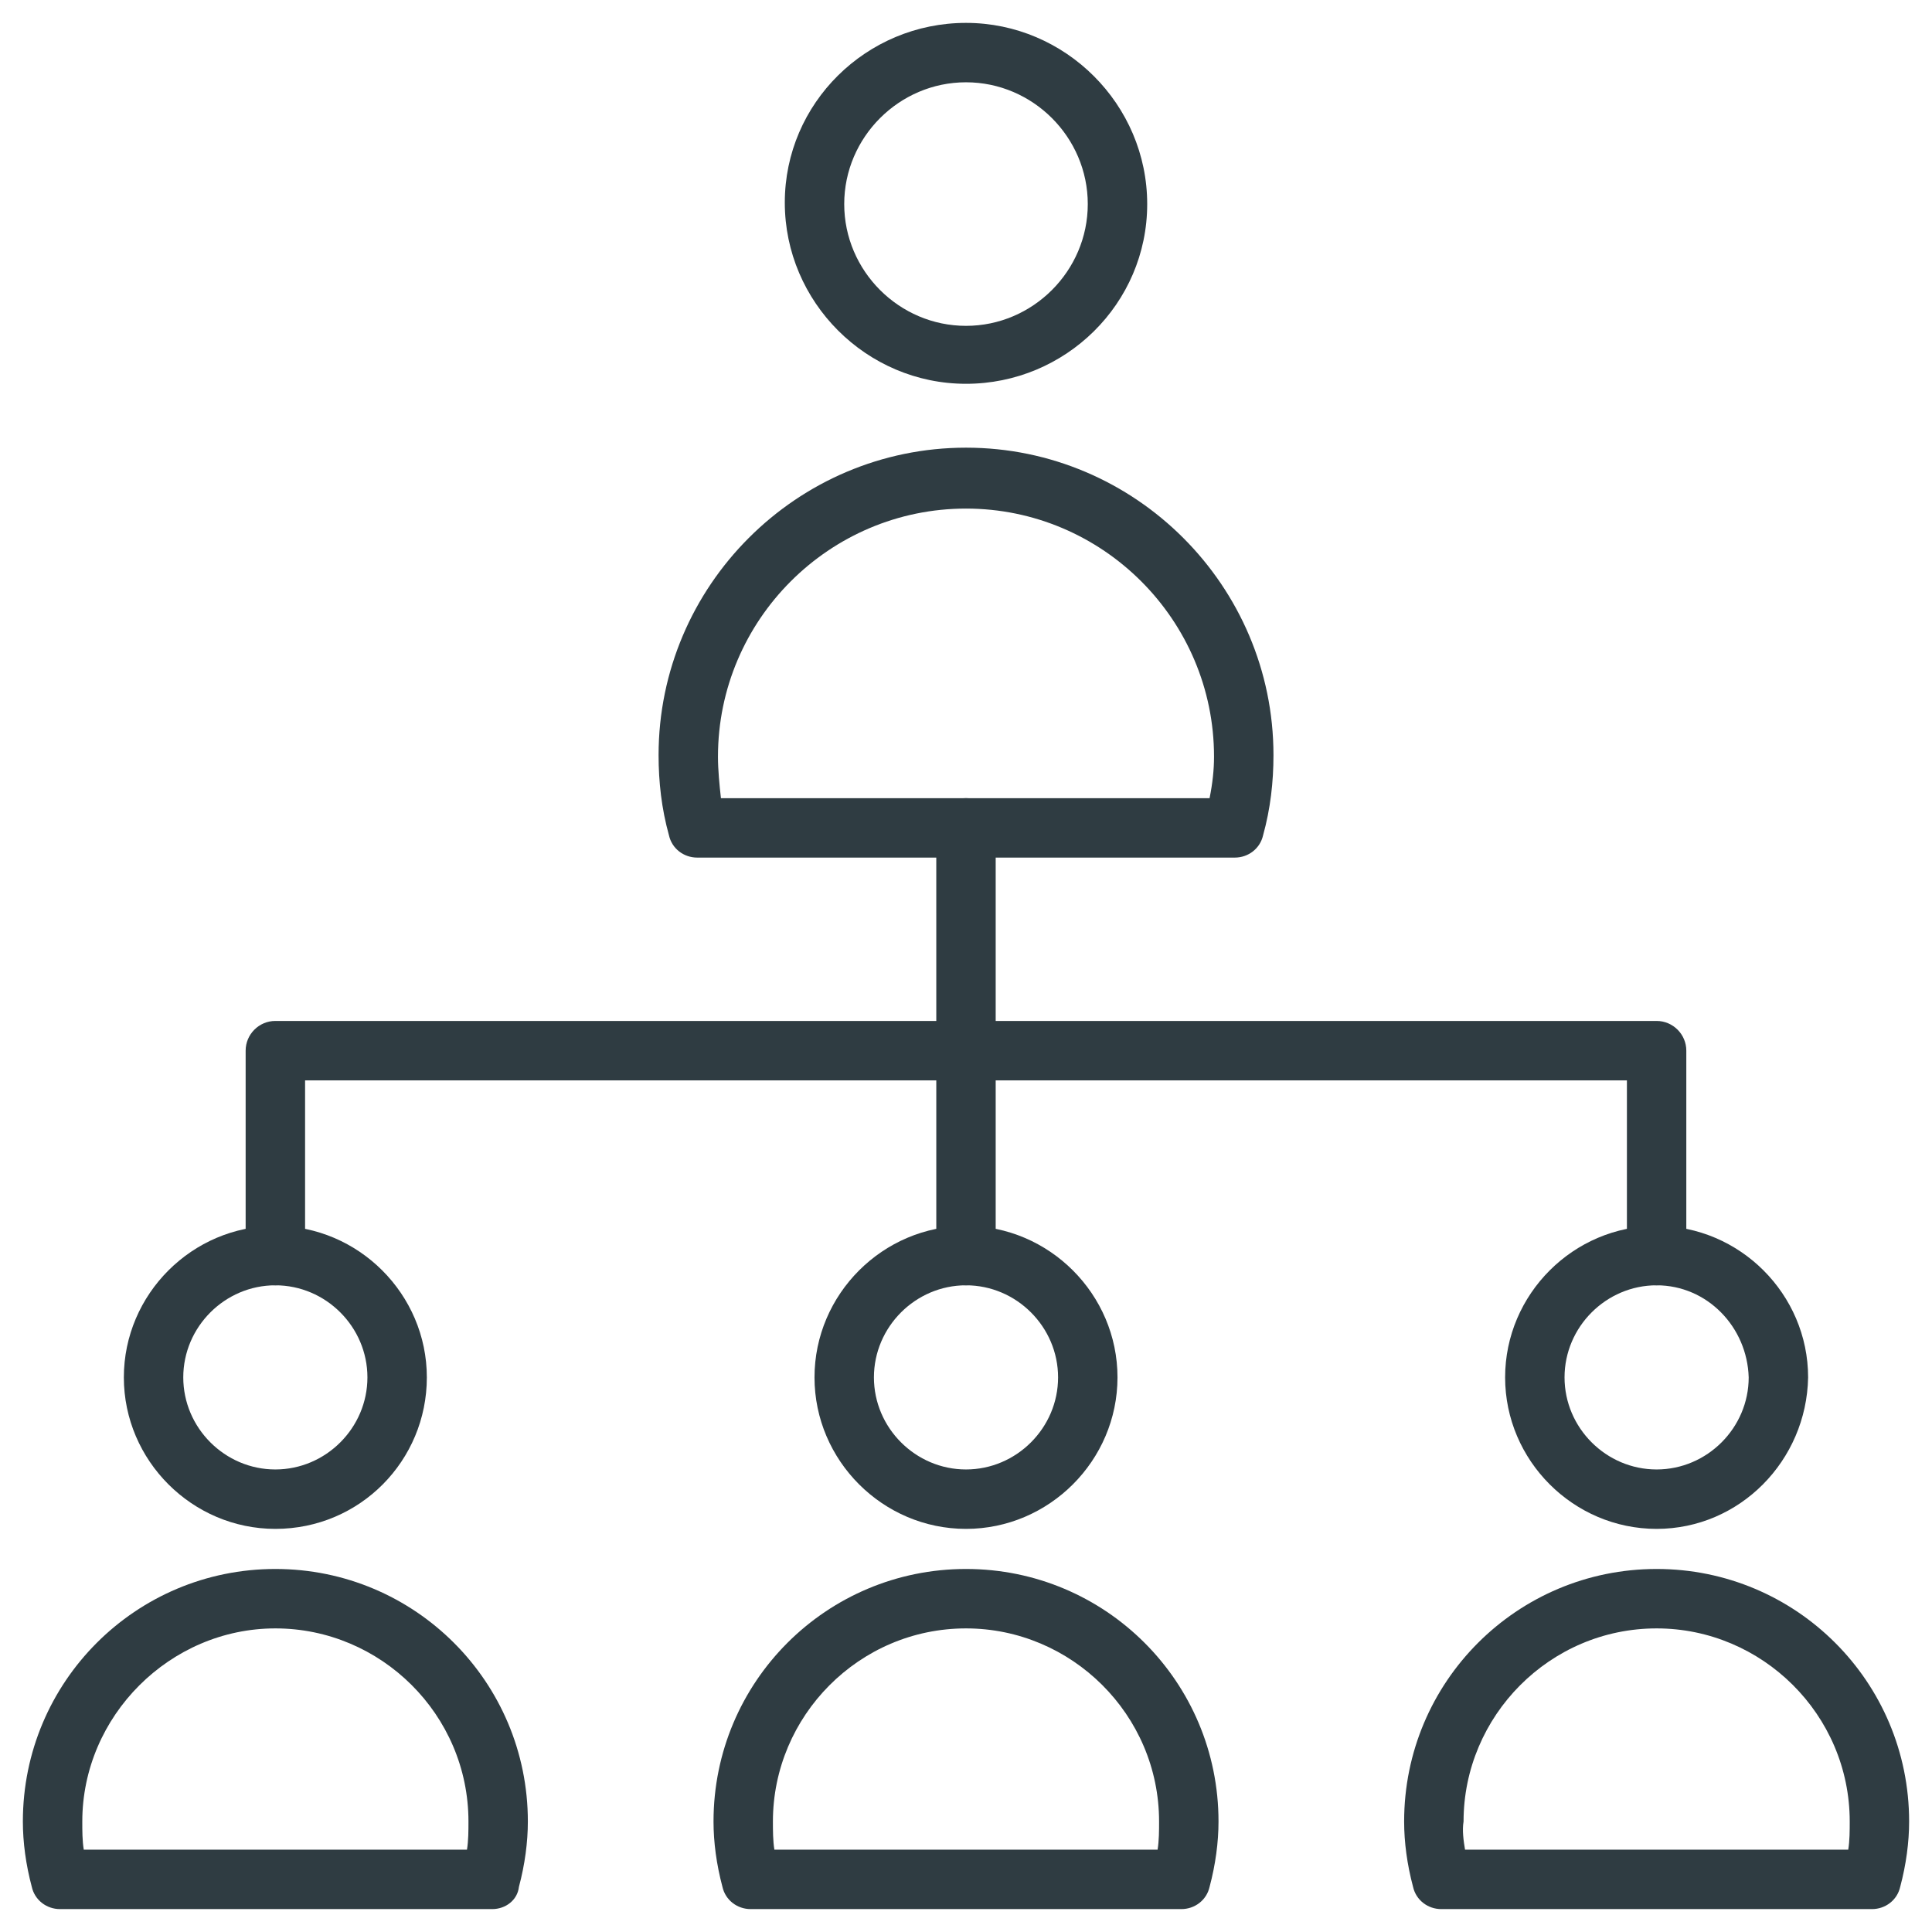
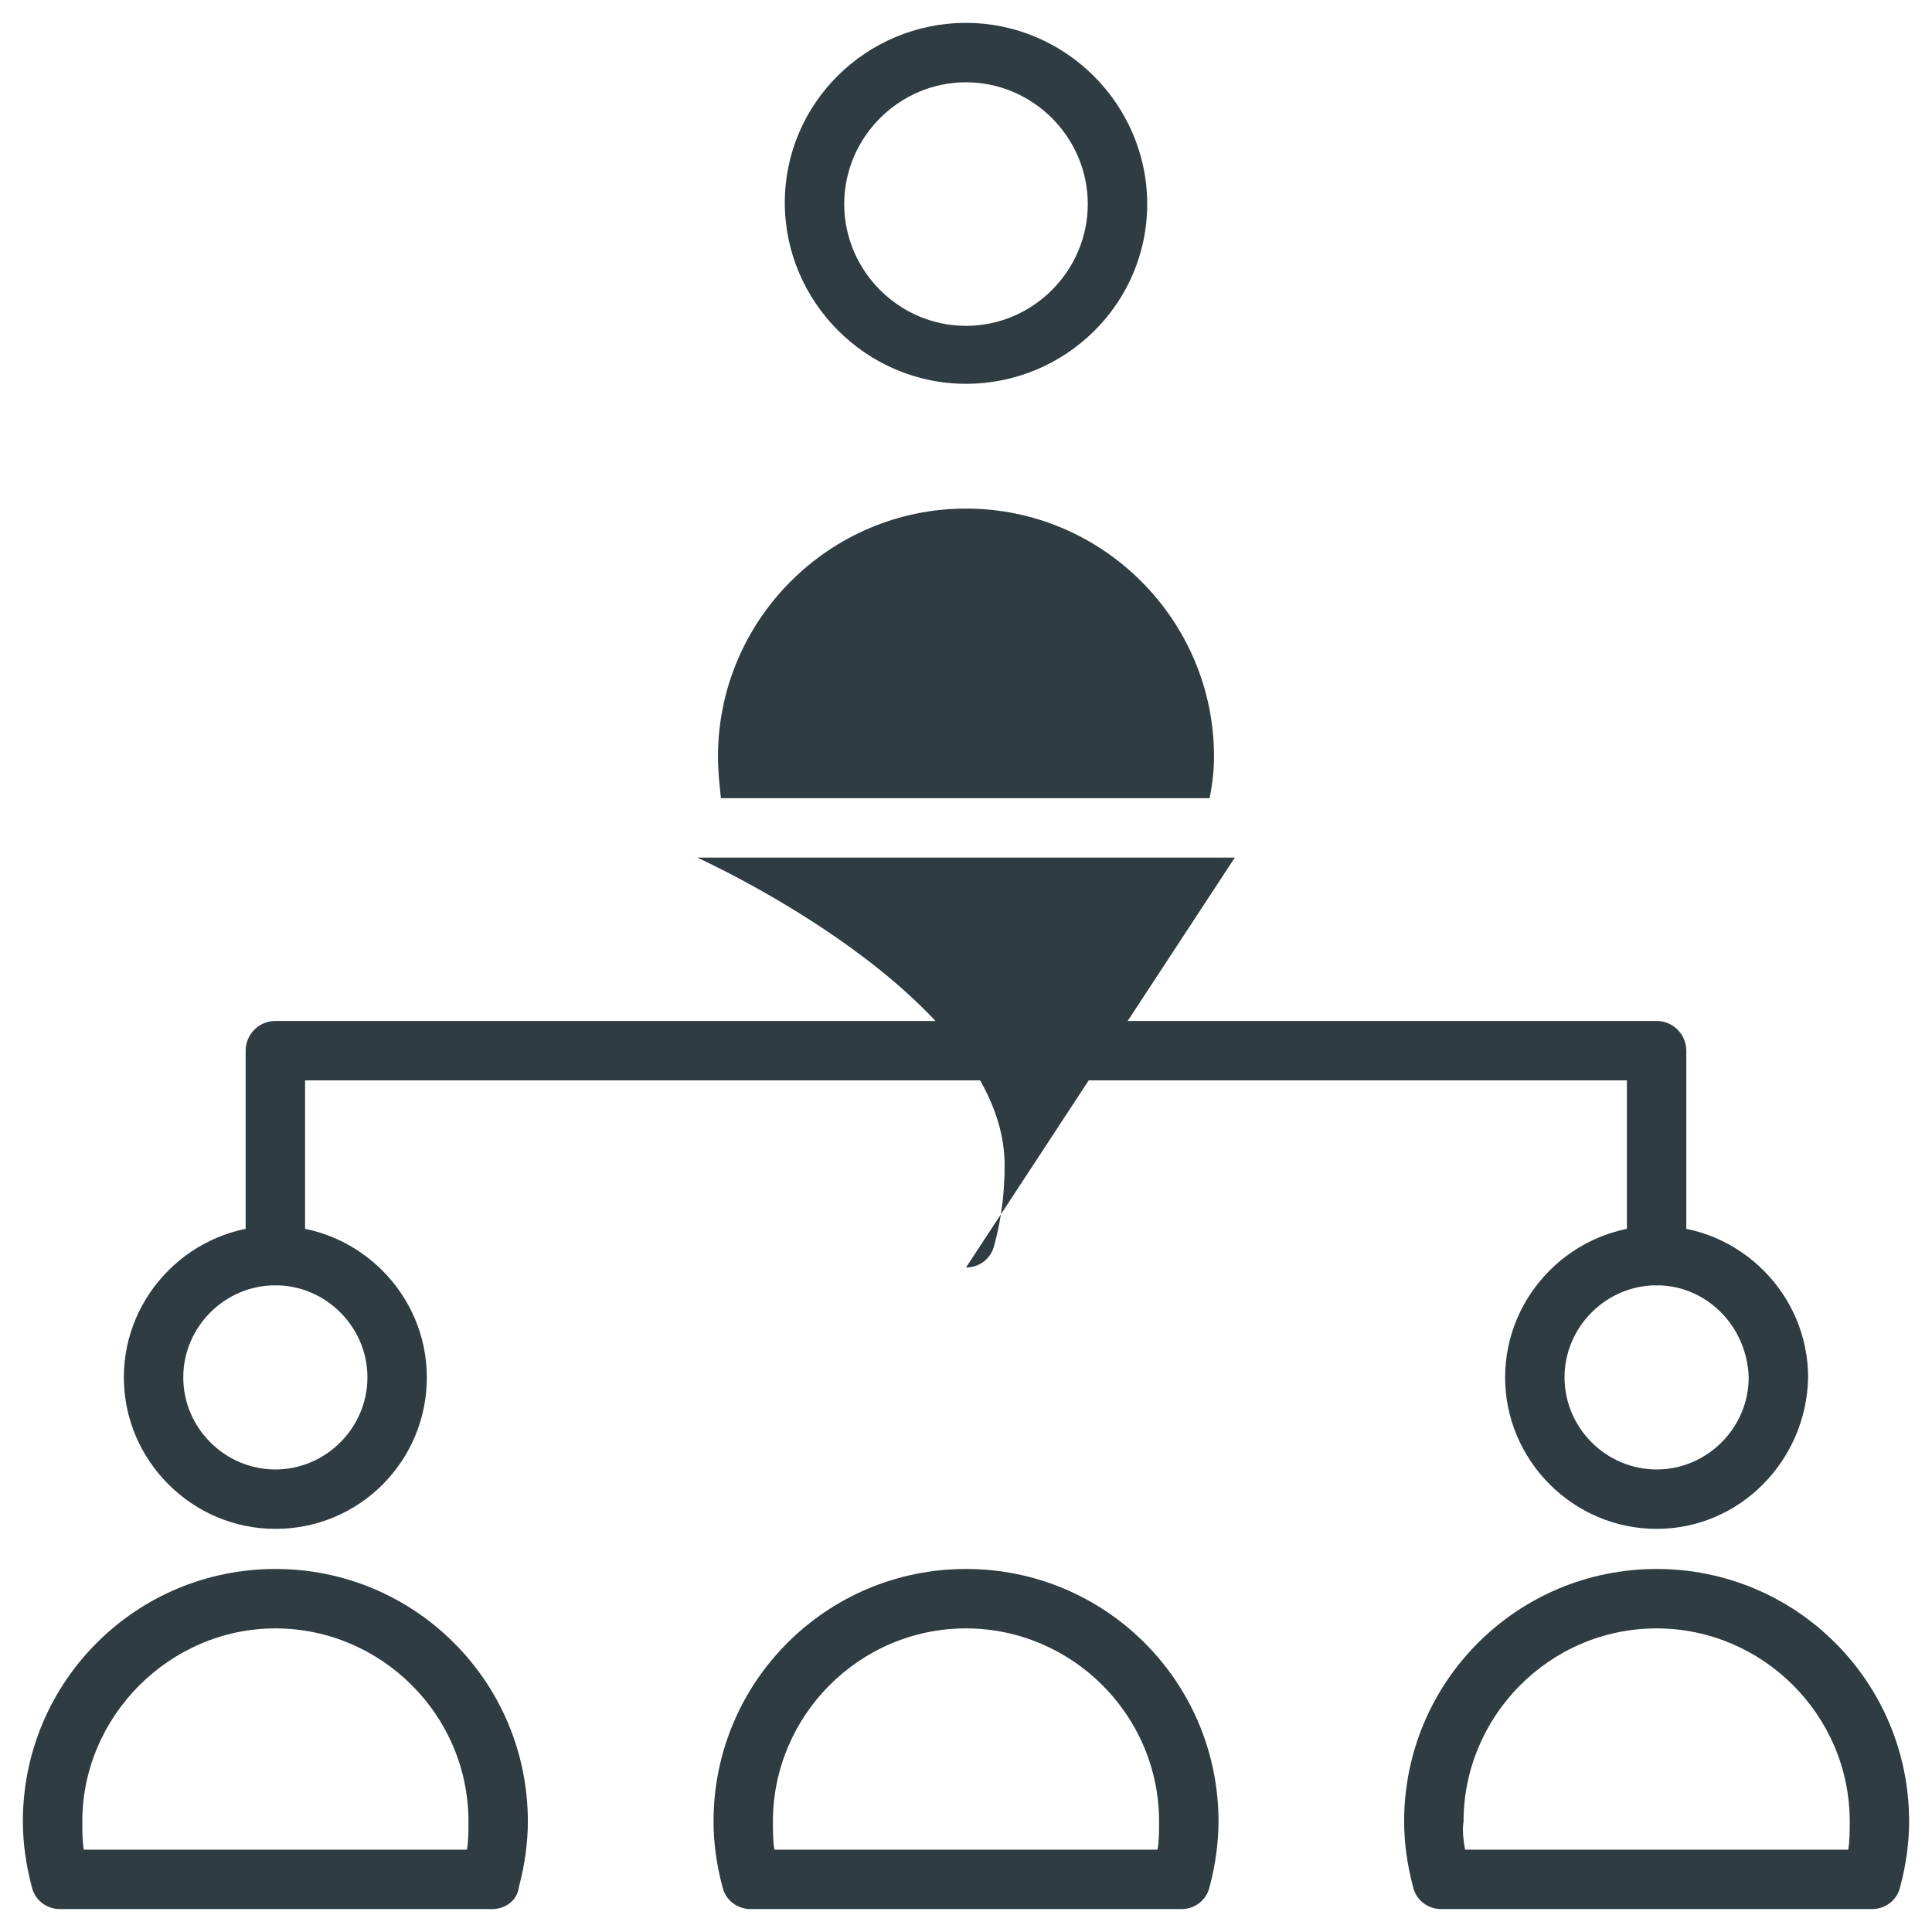
<svg xmlns="http://www.w3.org/2000/svg" width="800px" height="800px" version="1.1" viewBox="144 144 512 512">
  <g fill="#2f3c42">
-     <path d="m471.24 371.27h-142.48c-3.543 0-6.691-2.363-7.477-5.902-1.969-7.086-2.754-14.168-2.754-21.254 0-44.871 36.605-81.477 81.477-81.477s81.477 36.605 81.477 81.477c0 7.086-0.789 14.168-2.754 21.254-0.797 3.539-3.945 5.902-7.484 5.902zm-136.19-15.742h129.5c0.789-3.938 1.18-7.477 1.18-11.02 0-36.211-29.52-65.73-65.73-65.73s-65.73 29.52-65.73 65.73c-0.004 3.539 0.391 7.477 0.785 11.02z" />
+     <path d="m471.24 371.27h-142.48s81.477 36.605 81.477 81.477c0 7.086-0.789 14.168-2.754 21.254-0.797 3.539-3.945 5.902-7.484 5.902zm-136.19-15.742h129.5c0.789-3.938 1.18-7.477 1.18-11.02 0-36.211-29.52-65.73-65.73-65.73s-65.73 29.52-65.73 65.73c-0.004 3.539 0.391 7.477 0.785 11.02z" />
    <path d="m400 245.71c-26.371 0-48.02-21.648-48.02-48.02s21.648-47.625 48.02-47.625 48.02 21.648 48.02 48.02c0 26.371-21.648 47.625-48.02 47.625zm0-79.902c-17.711 0-32.273 14.562-32.273 32.273s14.562 32.273 32.273 32.273 32.273-14.562 32.273-32.273-14.562-32.273-32.273-32.273z" />
    <path d="m274.44 649.93h-114.54c-3.543 0-6.691-2.363-7.477-5.902-1.574-5.902-2.363-11.809-2.363-17.32 0-37 29.914-66.914 66.914-66.914s66.914 29.914 66.914 66.914c0 5.512-0.789 11.414-2.363 17.32-0.395 3.543-3.547 5.902-7.086 5.902zm-108.24-15.742h101.55c0.395-2.363 0.395-5.117 0.395-7.477 0-28.34-23.223-51.168-51.168-51.168-27.945 0-51.168 23.223-51.168 51.168-0.004 2.359-0.004 5.113 0.391 7.477z" />
    <path d="m216.97 549.17c-22.043 0-40.148-18.105-40.148-40.148 0-22.043 18.105-40.148 40.148-40.148 22.043 0 40.148 18.105 40.148 40.148 0 22.043-17.711 40.148-40.148 40.148zm0-64.551c-13.383 0-24.402 11.02-24.402 24.402 0 13.383 11.02 24.402 24.402 24.402 13.383 0 24.402-11.02 24.402-24.402 0.004-13.379-11.02-24.402-24.402-24.402z" />
    <path d="m457.07 649.93h-114.14c-3.543 0-6.691-2.363-7.477-5.902-1.574-5.902-2.363-11.809-2.363-17.32 0-37 29.914-66.914 66.914-66.914s66.914 29.914 66.914 66.914c0 5.512-0.789 11.414-2.363 17.32-0.789 3.543-3.938 5.902-7.481 5.902zm-107.85-15.742h101.55c0.395-2.363 0.395-5.117 0.395-7.477 0-28.34-23.223-51.168-51.168-51.168-28.34 0-51.168 23.223-51.168 51.168 0 2.359 0 5.113 0.391 7.477z" />
-     <path d="m400 549.17c-22.043 0-40.148-18.105-40.148-40.148 0-22.043 18.105-40.148 40.148-40.148s40.148 18.105 40.148 40.148c-0.004 22.043-18.109 40.148-40.148 40.148zm0-64.551c-13.383 0-24.402 11.02-24.402 24.402 0 13.383 11.02 24.402 24.402 24.402s24.402-11.02 24.402-24.402c0-13.379-11.02-24.402-24.402-24.402z" />
    <path d="m640.09 649.93h-114.14c-3.543 0-6.691-2.363-7.477-5.902-1.574-5.902-2.363-11.809-2.363-17.32 0-37 29.914-66.914 66.914-66.914s66.914 29.914 66.914 66.914c0 5.512-0.789 11.414-2.363 17.32-0.789 3.543-3.938 5.902-7.481 5.902zm-107.84-15.742h101.55c0.395-2.363 0.395-5.117 0.395-7.477 0-28.34-23.223-51.168-51.168-51.168-28.34 0-51.168 23.223-51.168 51.168-0.398 2.359-0.004 5.113 0.391 7.477z" />
    <path d="m583.02 549.17c-22.043 0-40.148-18.105-40.148-40.148 0-22.043 18.105-40.148 40.148-40.148 22.043 0 40.148 18.105 40.148 40.148-0.395 22.043-18.105 40.148-40.148 40.148zm0-64.551c-13.383 0-24.402 11.02-24.402 24.402 0 13.383 11.02 24.402 24.402 24.402 13.383 0 24.402-11.02 24.402-24.402-0.395-13.379-11.02-24.402-24.402-24.402z" />
-     <path d="m400 484.62c-4.328 0-7.871-3.543-7.871-7.871l-0.004-113.36c0-4.328 3.543-7.871 7.871-7.871s7.871 3.543 7.871 7.871v113.36c0.004 4.332-3.539 7.871-7.867 7.871z" />
    <path d="m583.02 484.62c-4.328 0-7.871-3.543-7.871-7.871v-46.445h-175.15c-4.328 0-7.871-3.543-7.871-7.871s3.543-7.871 7.871-7.871h183.02c4.328 0 7.871 3.543 7.871 7.871v54.711c0 3.938-3.543 7.477-7.871 7.477z" />
    <path d="m216.97 484.62c-4.328 0-7.871-3.543-7.871-7.871v-54.316c0-4.328 3.543-7.871 7.871-7.871h183.03c4.328 0 7.871 3.543 7.871 7.871s-3.543 7.871-7.871 7.871h-175.15v46.84c0 3.938-3.543 7.477-7.875 7.477z" />
  </g>
</svg>